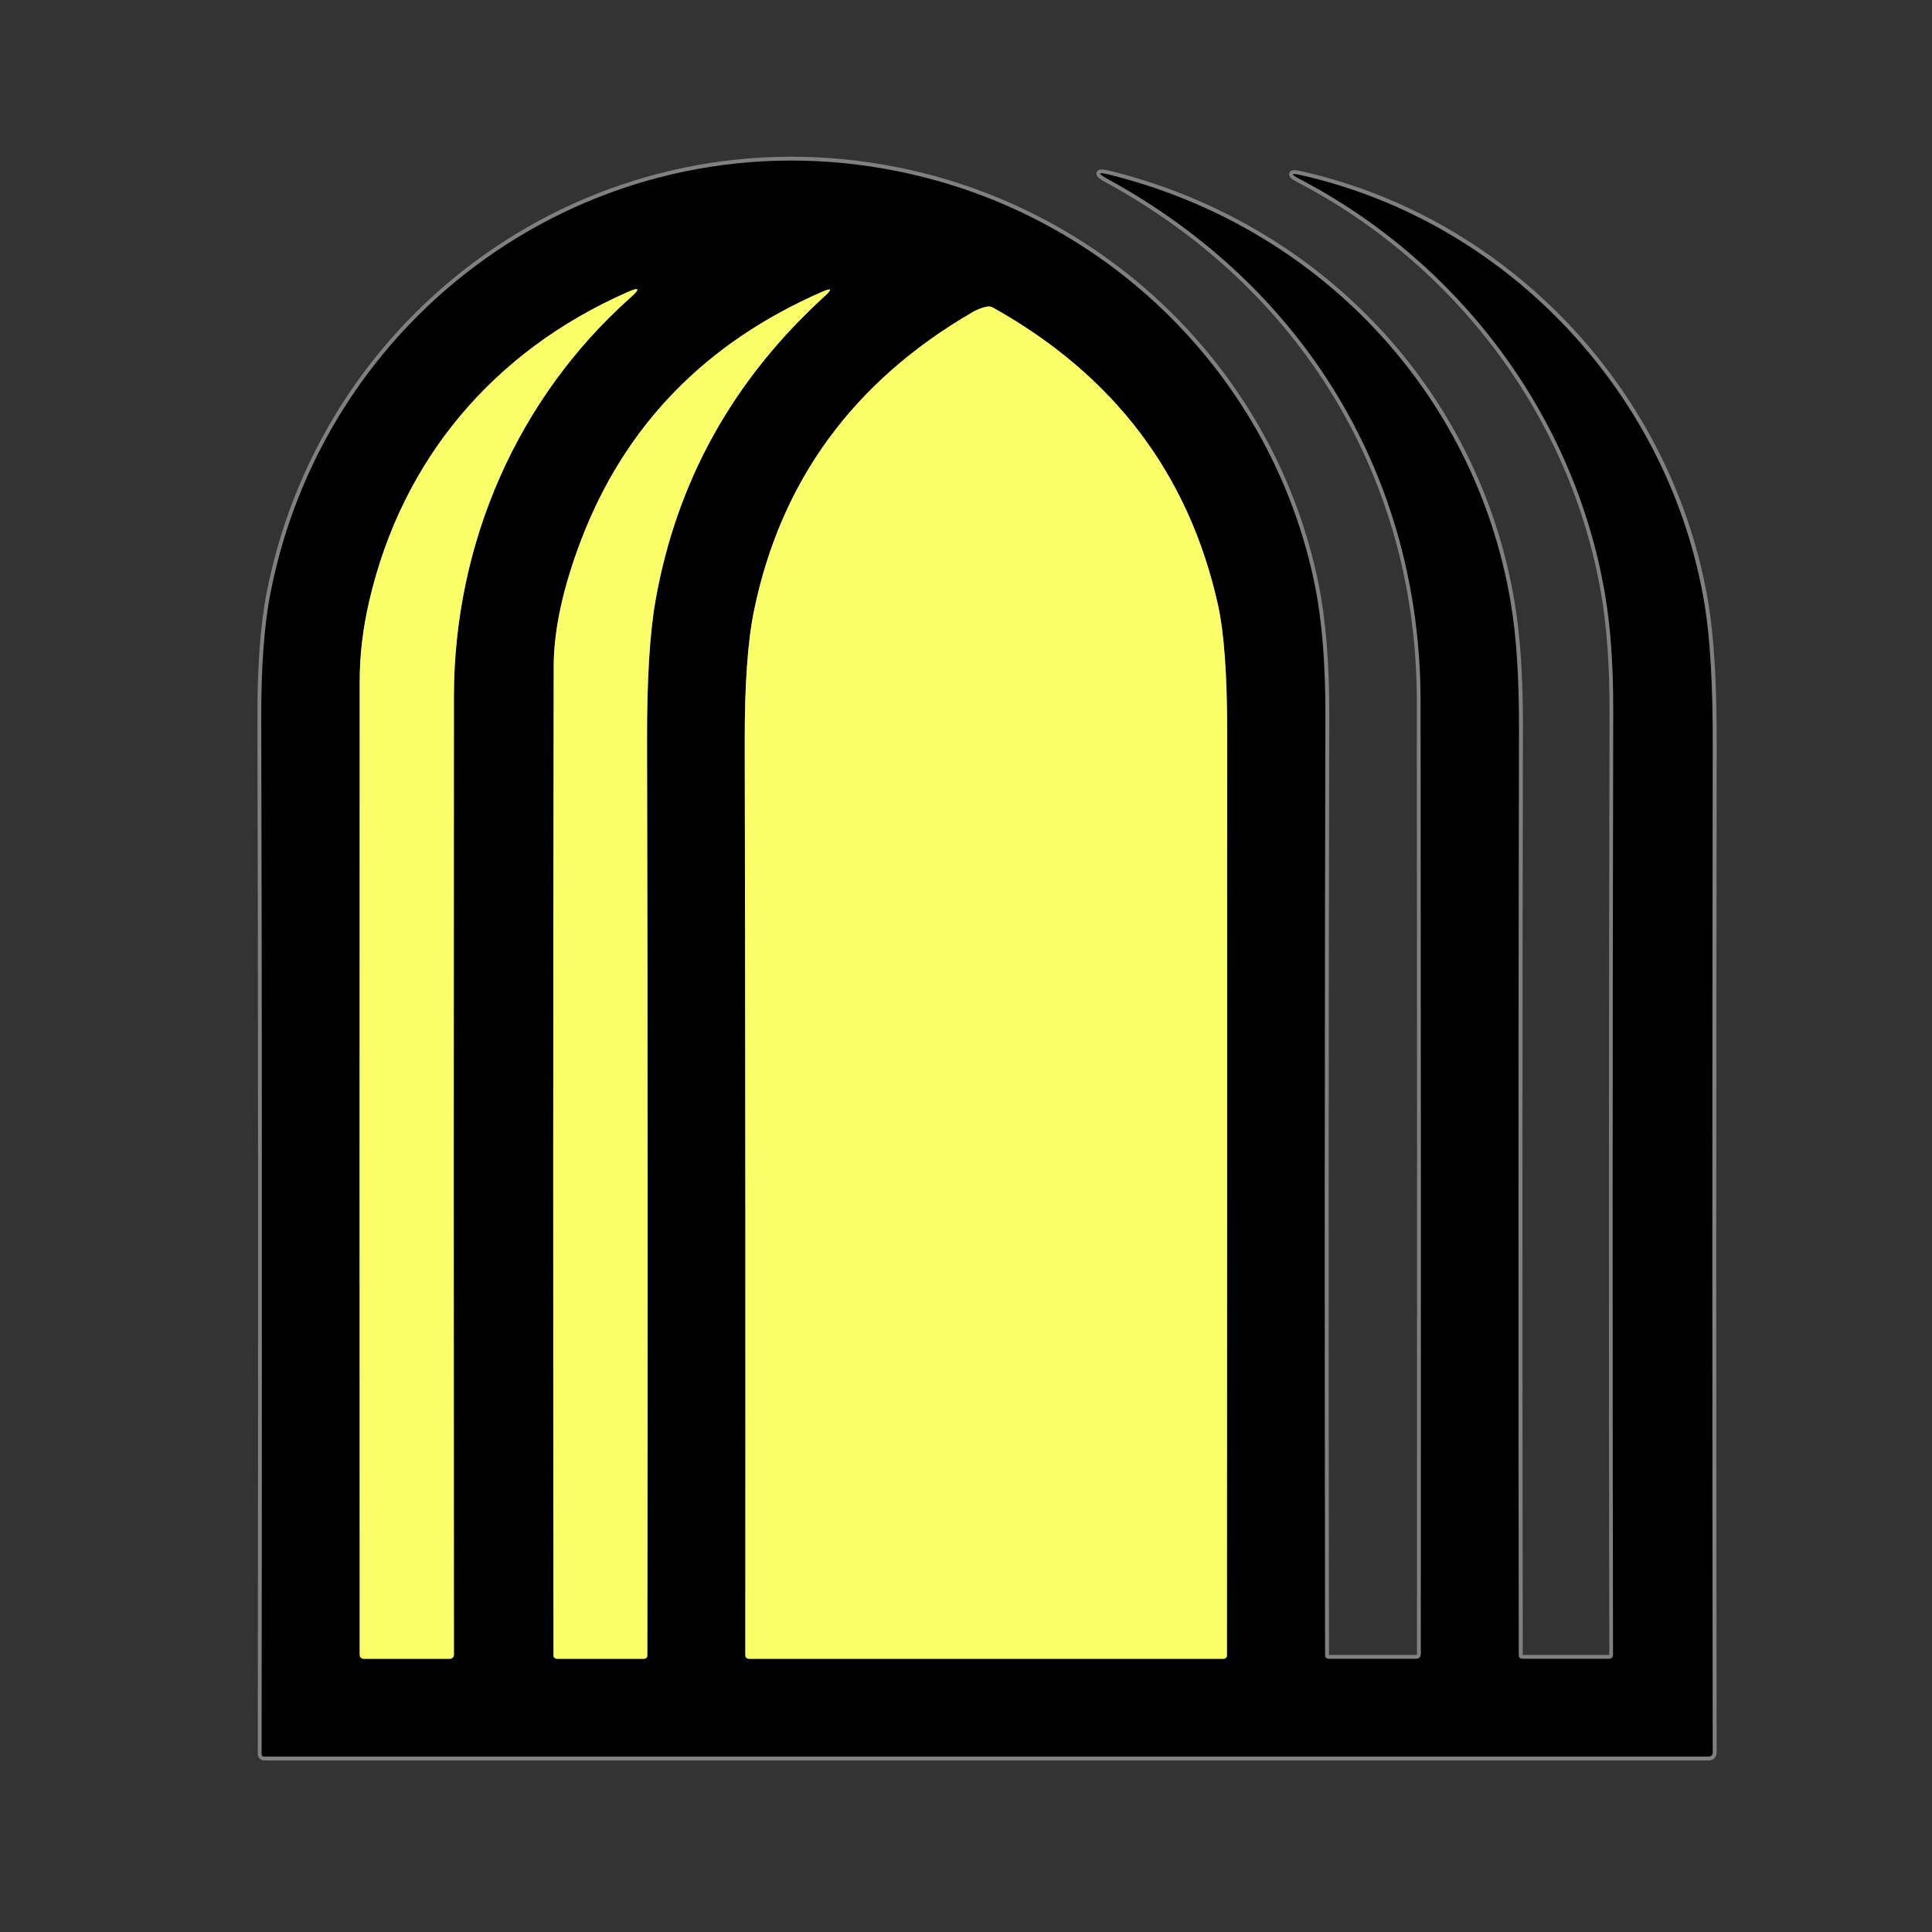
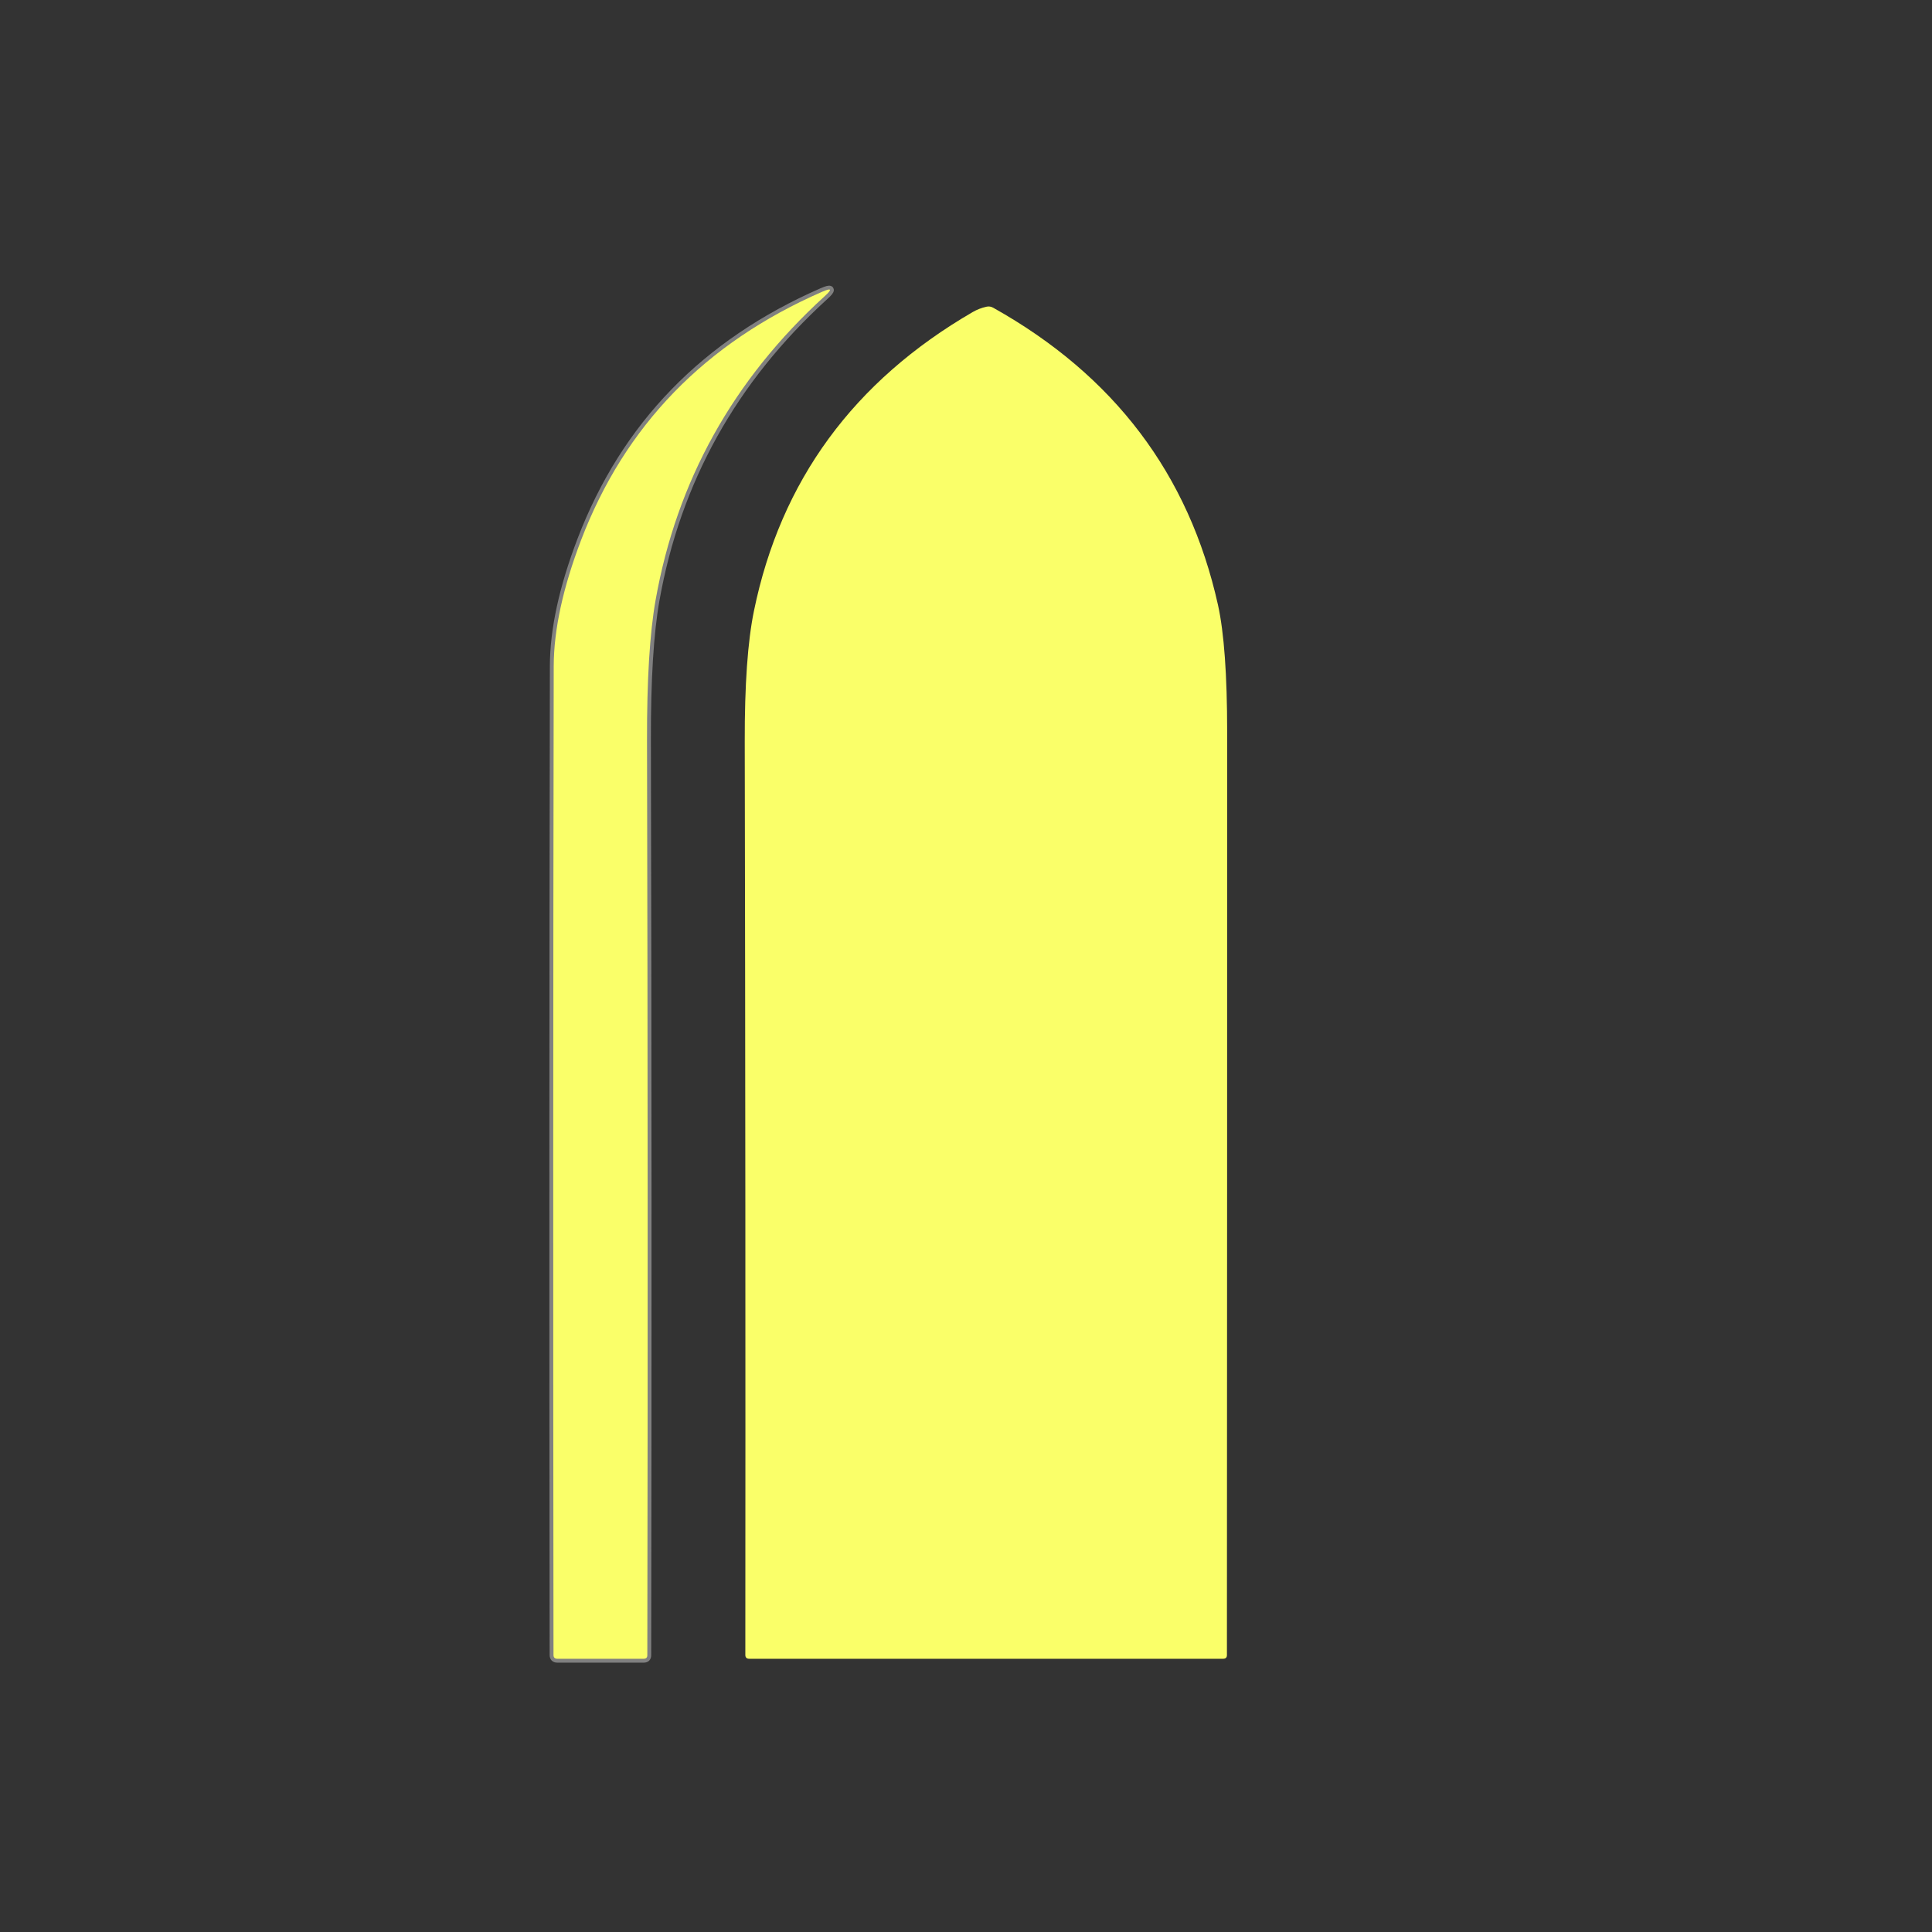
<svg xmlns="http://www.w3.org/2000/svg" xmlns:ns1="http://sodipodi.sourceforge.net/DTD/sodipodi-0.dtd" xmlns:ns2="http://www.inkscape.org/namespaces/inkscape" width="500" zoomAndPan="magnify" viewBox="0 0 375 375" height="500" preserveAspectRatio="xMidYMid meet" version="1.0" id="svg8" ns1:docname="portcullis.svg" ns2:version="1.3.2 (091e20e, 2023-11-25)">
  <rect x="0" y="0" width="375" height="375" fill="#333333" stroke="none" />
  <defs id="defs8" />
  <ns1:namedview id="namedview8" pagecolor="#ffffff" bordercolor="#000000" borderopacity="0.25" ns2:showpageshadow="2" ns2:pageopacity="0.0" ns2:pagecheckerboard="0" ns2:deskcolor="#d1d1d1" ns2:zoom="0.472" ns2:cx="248.94068" ns2:cy="250" ns2:window-width="1312" ns2:window-height="449" ns2:window-x="0" ns2:window-y="37" ns2:window-maximized="0" ns2:current-layer="svg8" />
-   <path stroke-linecap="butt" transform="matrix(0.75, 0, 0, 0.75, -371.029, -235.213)" fill="none" stroke-linejoin="miter" d="M 861.137 742.909 L 838.585 742.909 C 837.96 742.909 837.648 742.597 837.648 741.972 C 837.507 661.789 837.533 580.737 837.721 498.805 C 837.757 485.529 836.856 474.326 835.023 465.185 C 824.184 411.378 781.627 369.029 727.252 357.982 C 651.585 342.591 579.575 392.013 564.762 466.836 C 563.085 475.263 562.273 486.284 562.325 499.909 C 562.512 567.279 562.544 656.519 562.419 767.618 C 562.419 767.784 562.476 767.925 562.596 768.045 C 562.71 768.159 562.851 768.222 563.018 768.222 L 936.861 768.222 C 937.601 768.222 937.971 767.852 937.971 767.112 C 937.846 681.196 937.851 594.357 937.986 506.602 C 938.023 491.039 937.33 478.92 935.908 470.232 C 927.075 416.065 885.361 371.107 831.403 358.94 C 828.752 358.341 828.632 358.67 831.044 359.935 C 872.049 381.347 902.122 420.774 910.09 467.269 C 911.554 475.795 912.273 485.982 912.247 497.831 C 912.059 580.586 912.038 661.909 912.189 741.805 C 912.189 742.539 911.82 742.909 911.085 742.909 L 888.752 742.909 C 888.116 742.909 887.799 742.591 887.799 741.951 C 887.674 663.586 887.684 583.477 887.835 501.633 C 887.861 488.763 887.137 477.998 885.658 469.352 C 876.398 414.753 835.528 372.123 781.83 358.826 C 778.82 358.091 778.674 358.466 781.398 359.951 C 832.356 387.774 862.335 437.159 862.377 495.034 C 862.45 580.743 862.46 662.94 862.413 741.633 C 862.413 742.482 861.986 742.909 861.137 742.909 " stroke="#808080" stroke-width="2" stroke-opacity="1" stroke-miterlimit="4" id="path1" />
-   <path stroke-linecap="butt" transform="matrix(0.75, 0, 0, 0.75, -371.029, -235.213)" fill="none" stroke-linejoin="miter" d="M 612.174 493.873 C 612.215 454.237 628.544 416.758 657.924 390.586 C 660.486 388.3 660.195 387.852 657.059 389.237 C 622.471 404.482 598.809 432.451 590.299 469.05 C 588.648 476.123 587.814 483.05 587.804 489.826 C 587.752 574.206 587.747 658.243 587.783 741.935 C 587.783 742.206 587.877 742.435 588.07 742.623 C 588.262 742.815 588.491 742.909 588.757 742.909 L 611.143 742.909 C 611.424 742.909 611.663 742.81 611.861 742.612 C 612.059 742.414 612.158 742.175 612.158 741.899 C 612.106 658.503 612.111 575.831 612.174 493.873 " stroke="#808080" stroke-width="2" stroke-opacity="1" stroke-miterlimit="4" id="path2" />
  <path stroke-linecap="butt" transform="matrix(0.75, 0, 0, 0.75, -371.029, -235.213)" fill="none" stroke-linejoin="miter" d="M 707.455 389.144 C 677.21 402.357 656.424 423.774 645.101 453.394 C 640.398 465.706 638.038 476.56 638.012 485.961 C 637.861 568.977 637.84 654.305 637.955 741.935 C 637.955 742.586 638.278 742.909 638.929 742.909 L 661.314 742.909 C 661.929 742.909 662.236 742.602 662.236 741.993 C 662.372 663.685 662.346 584.758 662.158 505.216 C 662.122 489.555 662.861 477.466 664.372 468.956 C 669.835 438.107 684.434 411.873 708.169 390.248 C 710.169 388.435 709.929 388.071 707.455 389.144 " stroke="#808080" stroke-width="2" stroke-opacity="1" stroke-miterlimit="4" id="path3" />
-   <path stroke-linecap="butt" transform="matrix(0.75, 0, 0, 0.75, -371.029, -235.213)" fill="none" stroke-linejoin="miter" d="M 746.491 394.357 C 715.632 412.253 696.747 438.045 689.83 471.732 C 688.221 479.618 687.424 490.894 687.45 505.555 C 687.611 587.545 687.663 666.326 687.601 741.899 C 687.601 742.571 687.934 742.909 688.596 742.909 L 811.268 742.909 C 811.919 742.909 812.241 742.591 812.241 741.951 C 812.278 662.321 812.299 582.685 812.299 503.039 C 812.299 488.279 811.502 477.321 809.919 470.154 C 802.403 436.383 783.018 410.753 751.757 393.269 C 751.195 392.946 750.601 392.857 749.976 393.008 C 748.705 393.295 747.538 393.743 746.491 394.357 " stroke="#808080" stroke-width="2" stroke-opacity="1" stroke-miterlimit="4" id="path4" />
-   <path fill="#000000" d="M 275.777 321.008 C 275.812 261.988 275.801 200.34 275.734 136.062 C 275.695 92.652 253.223 55.617 215.004 34.75 C 212.961 33.633 213.07 33.352 215.332 33.906 C 255.602 43.875 286.254 75.852 293.203 116.797 C 294.309 123.285 294.852 131.355 294.832 141.012 C 294.719 202.391 294.707 262.473 294.793 321.246 C 294.793 321.727 295.031 321.965 295.512 321.965 L 312.258 321.965 C 312.809 321.965 313.086 321.688 313.086 321.137 C 312.973 261.215 312.988 200.223 313.129 138.156 C 313.156 129.27 312.617 121.629 311.516 115.234 C 305.539 80.363 282.984 50.793 252.23 34.734 C 250.422 33.789 250.512 33.539 252.5 33.988 C 292.969 43.117 324.254 76.836 330.879 117.457 C 331.945 123.973 332.469 133.066 332.438 144.738 C 332.336 210.551 332.336 275.68 332.438 340.117 C 332.438 340.672 332.16 340.949 331.609 340.949 L 51.227 340.949 C 51.102 340.949 50.996 340.902 50.906 340.816 C 50.82 340.727 50.777 340.621 50.777 340.496 C 50.871 257.172 50.848 190.242 50.707 139.715 C 50.672 129.5 51.281 121.23 52.535 114.914 C 63.645 58.793 117.652 21.727 174.406 33.273 C 215.184 41.555 247.102 73.32 255.23 113.676 C 256.609 120.527 257.281 128.93 257.254 138.887 C 257.113 200.336 257.094 261.125 257.199 321.262 C 257.199 321.73 257.434 321.965 257.902 321.965 L 274.816 321.965 C 275.453 321.965 275.773 321.645 275.773 321.008 Z M 88.102 135.188 C 88.141 105.465 100.375 77.355 122.41 57.727 C 124.332 56.008 124.117 55.672 121.762 56.711 C 95.82 68.145 78.074 89.125 71.691 116.57 C 70.453 121.879 69.828 127.07 69.82 132.152 C 69.781 195.438 69.781 258.465 69.82 321.234 C 69.82 321.438 69.891 321.609 70.035 321.75 C 70.176 321.895 70.352 321.965 70.551 321.965 L 87.34 321.965 C 87.551 321.965 87.73 321.891 87.879 321.742 C 88.027 321.594 88.102 321.414 88.102 321.207 C 88.062 258.66 88.062 196.656 88.102 135.188 Z M 159.559 56.641 C 136.875 66.551 121.285 82.613 112.793 104.832 C 109.266 114.062 107.496 122.207 107.477 129.254 C 107.363 191.52 107.352 255.512 107.438 321.234 C 107.438 321.723 107.68 321.965 108.168 321.965 L 124.957 321.965 C 125.418 321.965 125.645 321.734 125.645 321.277 C 125.75 262.547 125.73 203.352 125.59 143.695 C 125.559 131.949 126.113 122.887 127.25 116.5 C 131.344 93.367 142.293 73.691 160.098 57.473 C 161.598 56.113 161.418 55.836 159.562 56.641 Z M 188.836 60.551 C 165.691 73.977 151.527 93.32 146.344 118.582 C 145.133 124.496 144.539 132.953 144.555 143.949 C 144.676 205.445 144.715 264.531 144.668 321.207 C 144.668 321.711 144.918 321.965 145.414 321.965 L 237.418 321.965 C 237.906 321.965 238.148 321.727 238.148 321.246 C 238.176 261.523 238.191 201.797 238.191 142.066 C 238.191 130.992 237.598 122.773 236.406 117.402 C 230.773 92.07 216.234 72.852 192.789 59.734 C 192.367 59.492 191.922 59.426 191.453 59.539 C 190.496 59.754 189.625 60.094 188.836 60.551 Z M 188.836 60.551 " fill-opacity="1" fill-rule="nonzero" id="path5" />
-   <path fill="#f2fd19" d="M 122.41 57.727 C 100.375 77.355 88.129 105.465 88.102 135.188 C 88.051 196.656 88.051 258.66 88.102 321.207 C 88.102 321.414 88.027 321.594 87.879 321.742 C 87.73 321.891 87.551 321.965 87.34 321.965 L 70.551 321.965 C 70.352 321.965 70.176 321.895 70.035 321.75 C 69.891 321.609 69.82 321.438 69.82 321.234 C 69.793 258.465 69.793 195.438 69.82 132.152 C 69.82 127.07 70.445 121.879 71.691 116.57 C 78.074 89.125 95.82 68.145 121.762 56.711 C 124.117 55.672 124.332 56.008 122.41 57.727 Z M 122.41 57.727 " fill-opacity="1" fill-rule="nonzero" id="path6" style="fill:#faff69;fill-opacity:1" />
  <path fill="#f2fd19" d="M 159.559 56.641 C 161.414 55.836 161.594 56.113 160.094 57.473 C 142.293 73.691 131.344 93.367 127.246 116.5 C 126.113 122.887 125.559 131.949 125.586 143.695 C 125.73 203.352 125.75 262.547 125.645 321.277 C 125.645 321.734 125.414 321.965 124.953 321.965 L 108.164 321.965 C 107.68 321.965 107.434 321.723 107.434 321.234 C 107.352 255.512 107.363 191.52 107.477 129.254 C 107.5 122.207 109.273 114.062 112.789 104.832 C 121.281 82.613 136.871 66.551 159.559 56.641 Z M 159.559 56.641 " fill-opacity="1" fill-rule="nonzero" id="path7" style="fill:#faff69;fill-opacity:1" />
  <path fill="#f2fd19" d="M 188.836 60.551 C 189.621 60.094 190.496 59.754 191.449 59.539 C 191.918 59.426 192.363 59.492 192.785 59.734 C 216.23 72.852 230.77 92.07 236.406 117.402 C 237.594 122.773 238.191 130.992 238.191 142.066 C 238.191 201.797 238.176 261.523 238.145 321.246 C 238.145 321.727 237.902 321.965 237.414 321.965 L 145.41 321.965 C 144.914 321.965 144.668 321.711 144.668 321.207 C 144.711 264.527 144.676 205.445 144.555 143.949 C 144.527 132.953 145.125 124.496 146.34 118.582 C 151.523 93.32 165.688 73.977 188.832 60.551 Z M 188.836 60.551 " fill-opacity="1" fill-rule="nonzero" id="path8" style="fill:#faff69;fill-opacity:1" />
</svg>